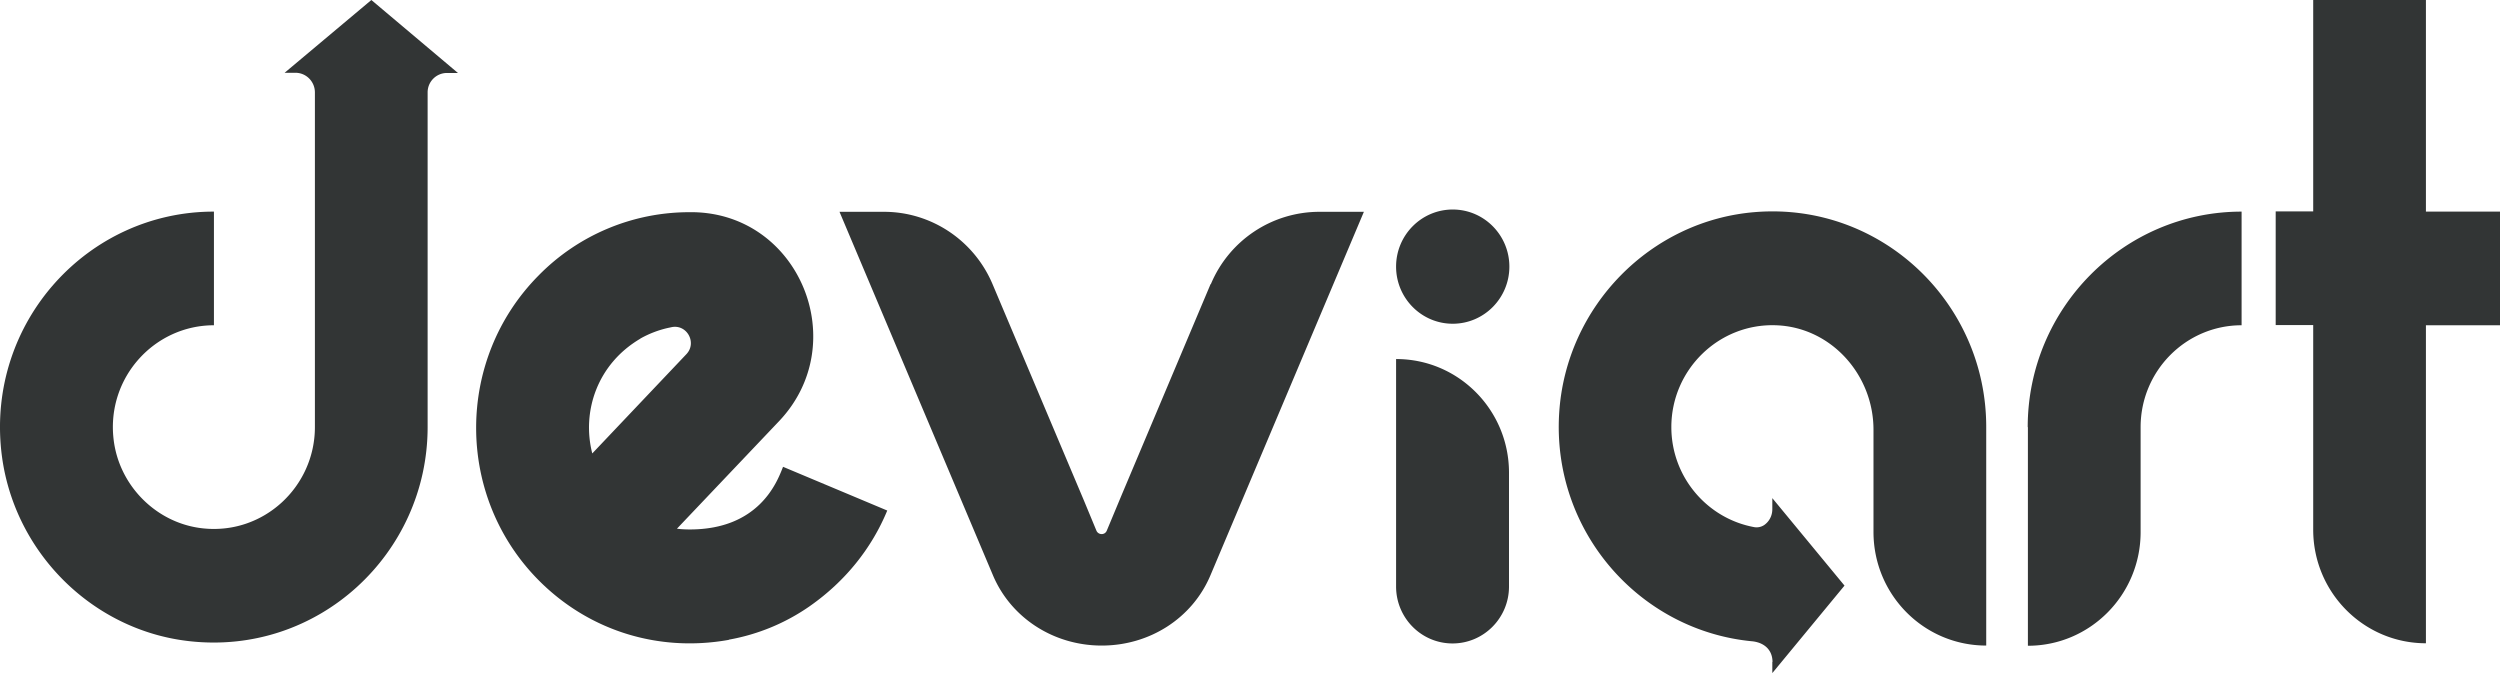
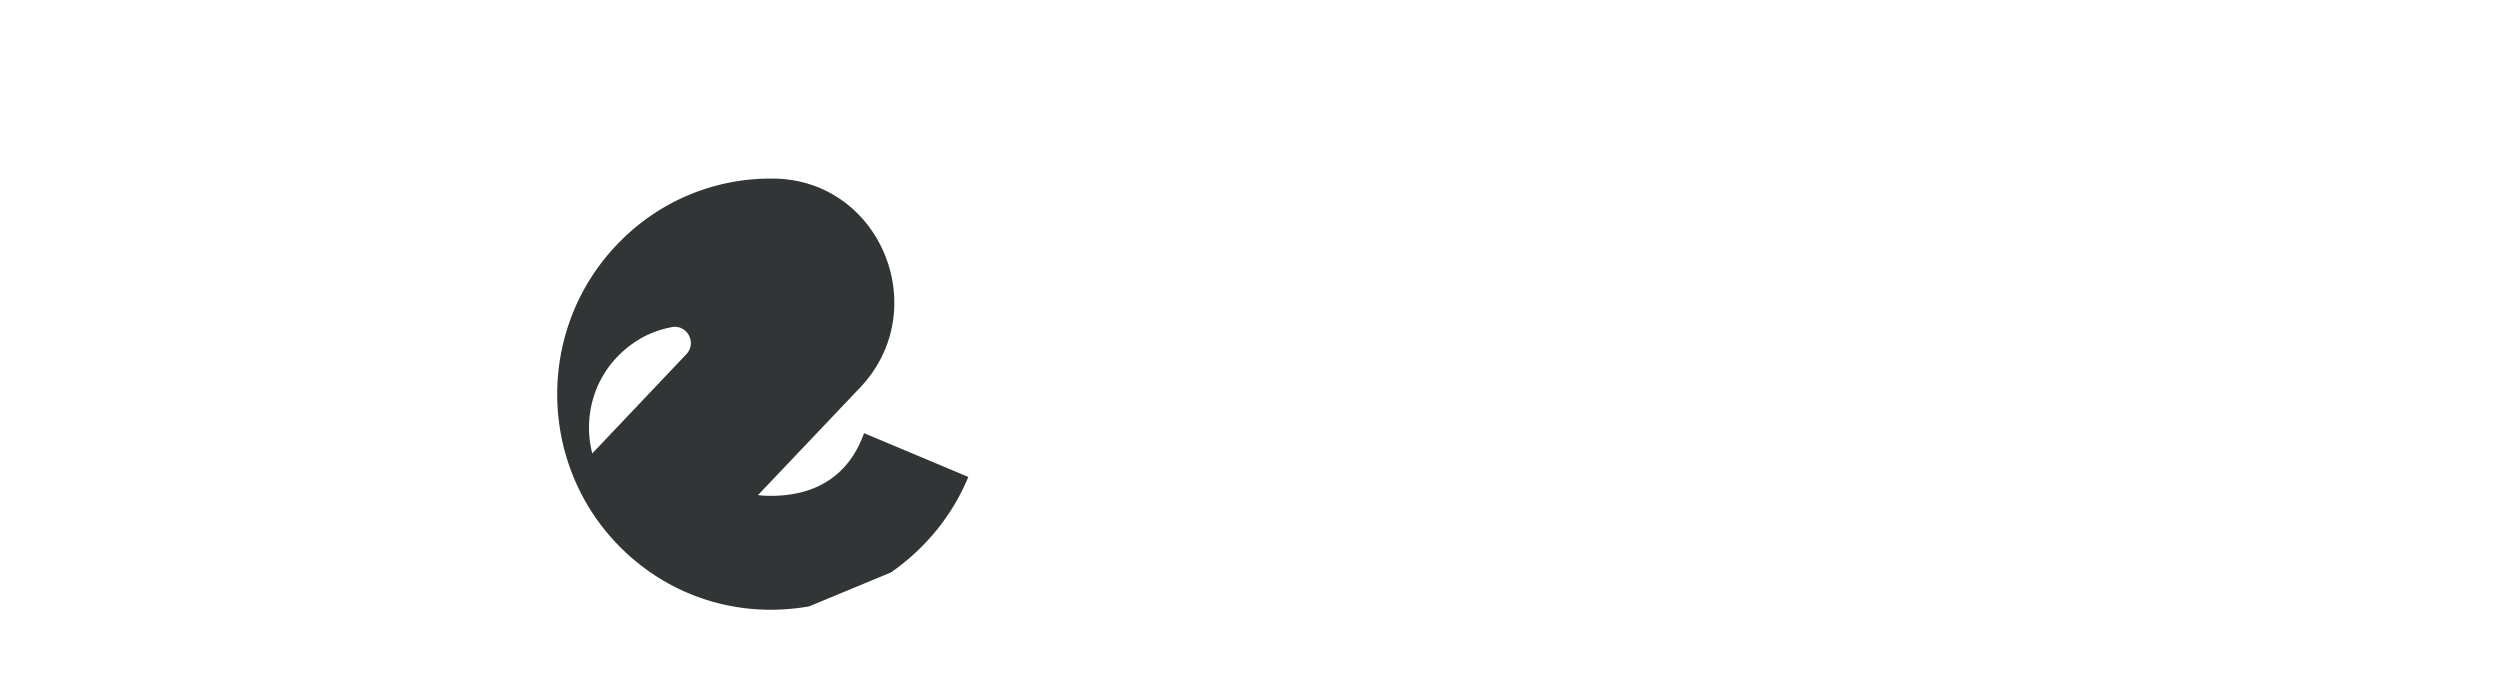
<svg xmlns="http://www.w3.org/2000/svg" width="182" height="49" fill="none">
-   <path d="M20.719 5.298h.786c.786 0 1.42.64 1.42 1.432v24.36c0 4.366-3.765 7.87-8.192 7.37-3.365-.376-6.096-3.129-6.468-6.521-.497-4.464 2.979-8.26 7.31-8.26v-8.273C6.402 15.392-.949 23.43.1 32.884c.8 7.203 6.55 13 13.681 13.793 9.379 1.057 17.35-6.354 17.35-15.587V6.73a1.41 1.41 0 011.407-1.418h.8L27.035 0 20.72 5.298zM176.607 0h-8.206v15.392h-2.731v8.273h2.731v14.892c0 4.575 3.683 8.273 8.206 8.273V23.68H182v-8.274h-5.393V0zM147.631 47.011v-15.92l-.014.013c0-8.662 6.992-15.698 15.571-15.698v8.273c-4.055 0-7.351 3.324-7.351 7.412v7.647c0 4.56-3.669 8.273-8.206 8.273z" fill="#323535" />
-   <path fill-rule="evenodd" clip-rule="evenodd" d="M58.964 44.12a14.834 14.834 0 01-5.902 2.447v.014c-5.186.931-10.248-.71-13.848-4.339-6.068-6.118-6.068-16.073 0-22.191a15.365 15.365 0 0111.006-4.603h.262c7.752.14 11.586 9.567 6.234 15.212l-7.434 7.828c.304.042.621.056.938.056 4.99 0 6.328-3.398 6.741-4.448l.045-.113 7.586 3.184c-1.131 2.74-3.048 5.145-5.628 6.952zM48.69 23.86a7.418 7.418 0 00-2.082.793h.014c-3.131 1.835-4.29 5.298-3.504 8.357l6.855-7.23c.786-.835.028-2.198-1.09-1.961l-.193.042z" fill="#323535" />
-   <path d="M81.707 35.915l6.427-15.24.014.015a8.568 8.568 0 017.903-5.27h3.24l-11.17 26.46c-1.311 3.115-4.414 5.117-7.917 5.117-3.504 0-6.607-2.016-7.917-5.117L61.116 15.42h3.24c3.435 0 6.552 2.072 7.903 5.27l6.648 15.74.91 2.196c.138.334.621.348.759 0l1.13-2.71zM101.635 26.127V42.7c0 2.28 1.834 4.143 4.11 4.143 2.262 0 4.11-1.849 4.11-4.143v-8.287c0-4.575-3.683-8.274-8.206-8.274l-.014-.013zM101.635 19.41c0-2.294 1.848-4.157 4.124-4.157 2.275 0 4.123 1.863 4.123 4.157s-1.848 4.158-4.123 4.158c-2.276 0-4.124-1.864-4.124-4.158zM129.025 49v-.82l.014.014c0-.793-.496-1.377-1.42-1.502-8.248-.751-14.661-8.023-14.109-16.644.496-7.745 6.661-14.03 14.329-14.613 9.117-.696 16.758 6.59 16.758 15.642v15.92c-4.538 0-8.207-3.698-8.207-8.272v-7.44c0-4.018-3.103-7.466-7.089-7.605-4.179-.153-7.627 3.24-7.627 7.411 0 3.63 2.607 6.66 6.041 7.286a1 1 0 00.717-.153c.359-.25.593-.667.593-1.154v-.806l5.255 6.368L129.025 49z" fill="#323535" />
+   <path fill-rule="evenodd" clip-rule="evenodd" d="M58.964 44.12v.014c-5.186.931-10.248-.71-13.848-4.339-6.068-6.118-6.068-16.073 0-22.191a15.365 15.365 0 0111.006-4.603h.262c7.752.14 11.586 9.567 6.234 15.212l-7.434 7.828c.304.042.621.056.938.056 4.99 0 6.328-3.398 6.741-4.448l.045-.113 7.586 3.184c-1.131 2.74-3.048 5.145-5.628 6.952zM48.69 23.86a7.418 7.418 0 00-2.082.793h.014c-3.131 1.835-4.29 5.298-3.504 8.357l6.855-7.23c.786-.835.028-2.198-1.09-1.961l-.193.042z" fill="#323535" />
</svg>